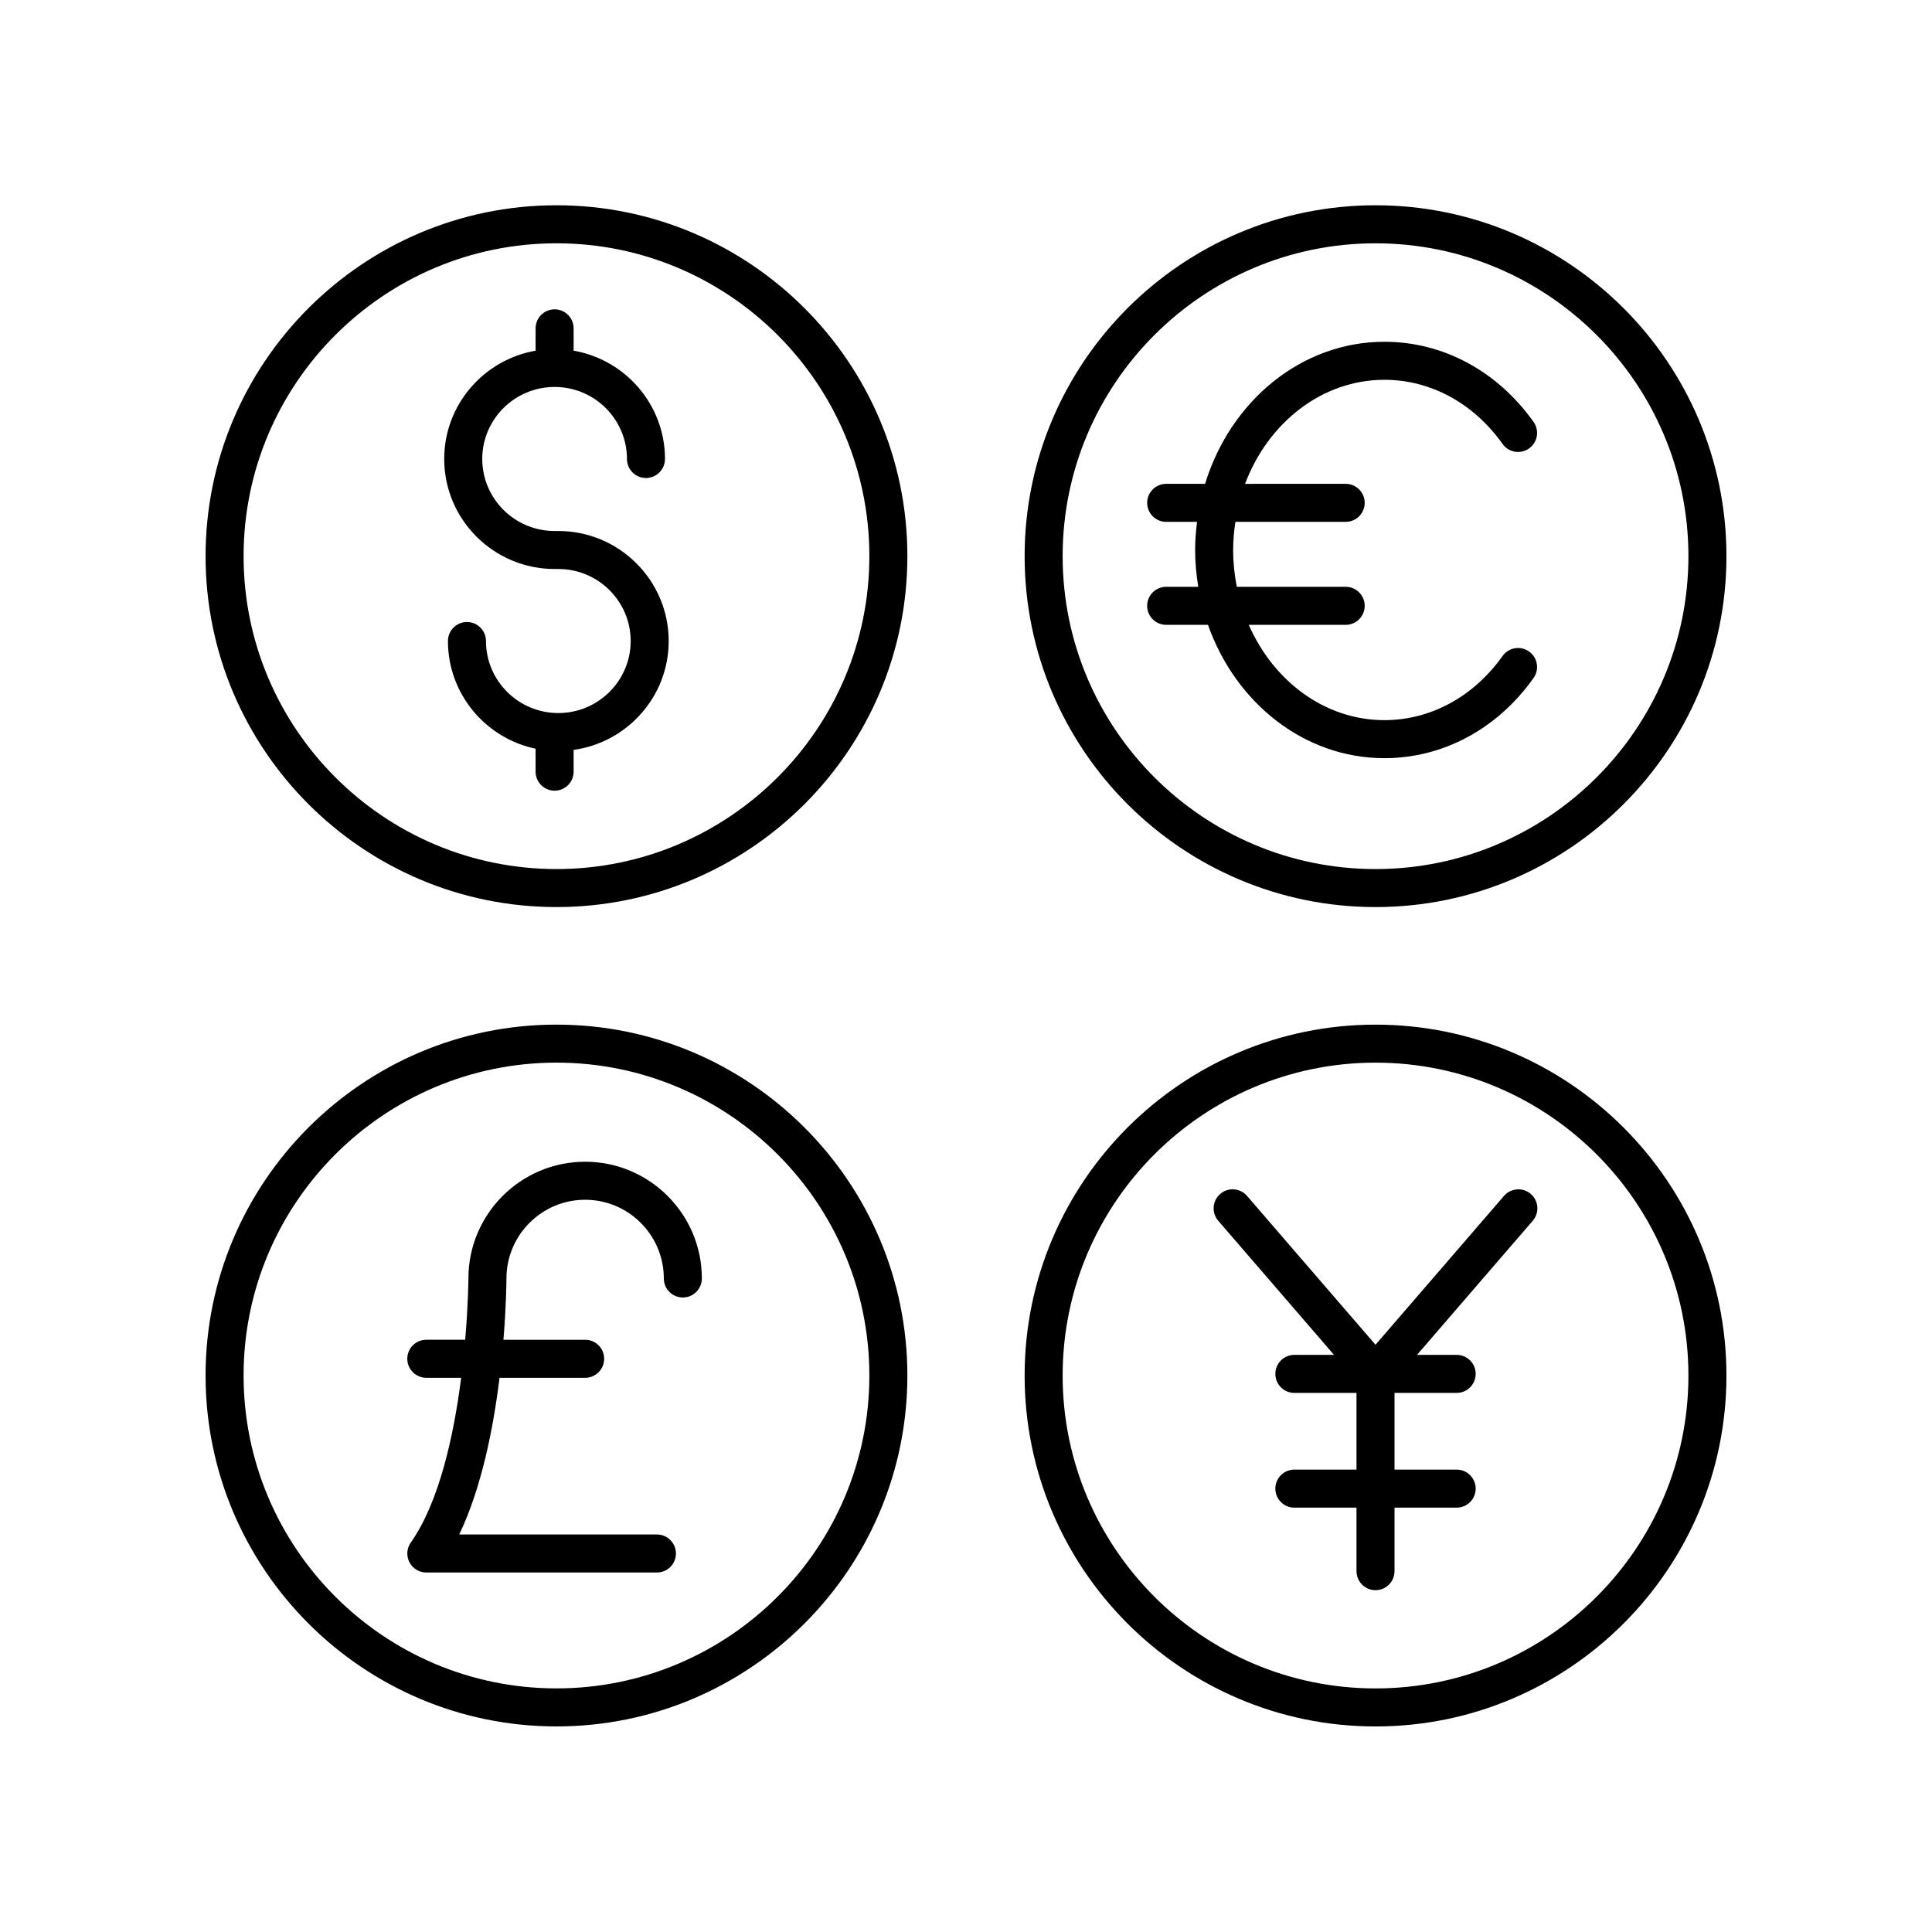
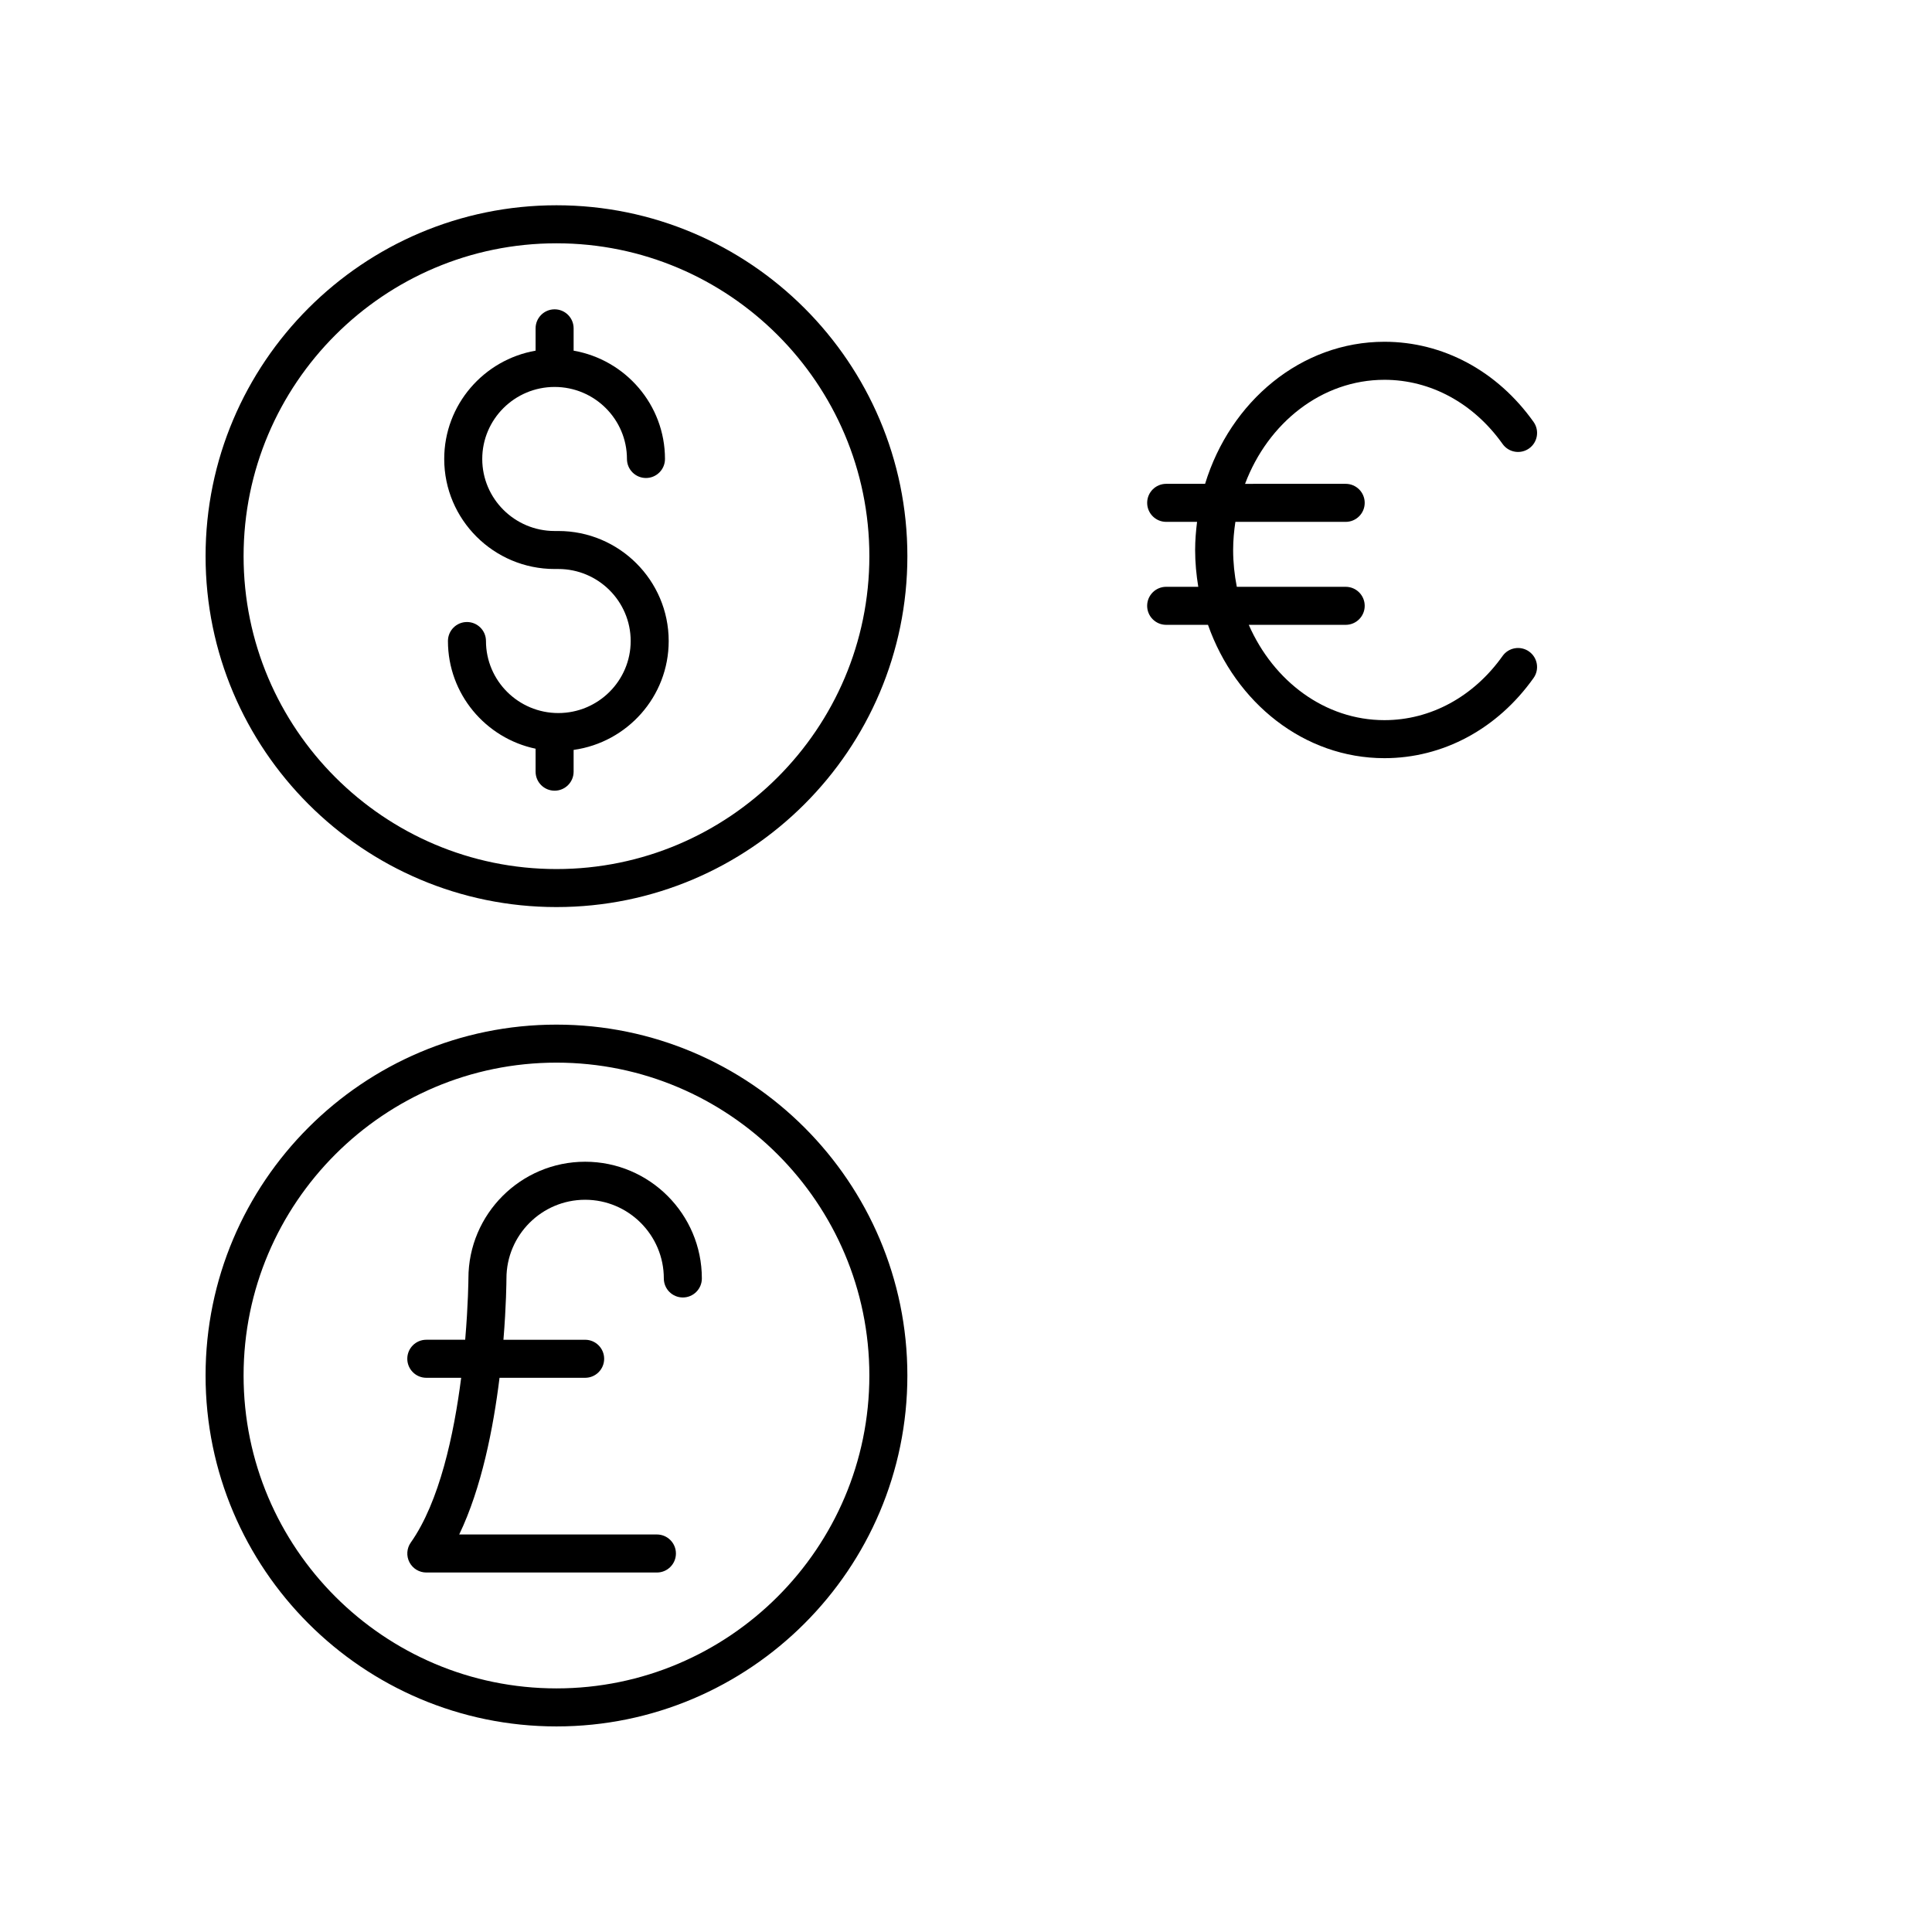
<svg xmlns="http://www.w3.org/2000/svg" fill="#000000" width="800px" height="800px" version="1.1" viewBox="144 144 512 512">
  <g>
    <path d="m290.98 294.79h0.984c10.574 0 19.172 8.562 19.172 19.09 0 10.523-8.602 19.086-19.172 19.086-10.574 0-19.176-8.562-19.176-19.086 0-2.781-2.254-5.039-5.039-5.039-2.781 0-5.039 2.254-5.039 5.039 0 14.023 9.98 25.758 23.227 28.535v6.086c0 2.781 2.254 5.039 5.039 5.039 2.781 0 5.039-2.254 5.039-5.039v-5.769c14.211-1.977 25.195-14.145 25.195-28.848 0-16.082-13.121-29.164-29.25-29.164h-0.984c-10.574 0-19.176-8.562-19.176-19.086 0-10.527 8.602-19.09 19.176-19.09 10.574 0 19.172 8.562 19.172 19.09 0 2.781 2.254 5.039 5.039 5.039 2.781 0 5.039-2.254 5.039-5.039 0-14.363-10.48-26.309-24.211-28.703v-5.918c0-2.781-2.254-5.039-5.039-5.039-2.781 0-5.039 2.254-5.039 5.039v5.918c-13.734 2.391-24.215 14.336-24.215 28.703 0.004 16.074 13.125 29.156 29.258 29.156z" />
    <path d="m198.48 291.39c0 51.277 41.719 92.992 92.992 92.992 51.277 0 92.992-41.719 92.992-92.992 0-51.277-41.715-92.992-92.992-92.992s-92.992 41.715-92.992 92.992zm92.992-82.914c45.723 0 82.918 37.195 82.918 82.914 0 45.723-37.195 82.918-82.918 82.918-45.723-0.004-82.918-37.199-82.918-82.918s37.195-82.914 82.918-82.914z" />
    <path d="m291.47 601.52c51.277 0 92.992-41.719 92.992-92.992 0-51.277-41.719-92.992-92.992-92.992-51.277-0.004-92.992 41.715-92.992 92.988 0 51.277 41.715 92.996 92.992 92.996zm0-175.91c45.723 0 82.918 37.195 82.918 82.918 0 45.719-37.195 82.914-82.918 82.914s-82.918-37.195-82.918-82.918c0-45.719 37.195-82.914 82.918-82.914z" />
    <path d="m256.98 509.13h9.234c-1.914 14.98-5.723 32.844-13.352 43.66-1.086 1.539-1.219 3.551-0.355 5.223 0.867 1.672 2.59 2.719 4.473 2.719h61.109c2.781 0 5.039-2.254 5.039-5.039 0-2.781-2.254-5.039-5.039-5.039h-52.391c5.934-12.344 9.043-28.215 10.684-41.523h22.688c2.781 0 5.039-2.254 5.039-5.039 0-2.781-2.254-5.039-5.039-5.039h-21.652c0.746-9.07 0.793-15.512 0.797-16.246 0-11.5 9.355-20.855 20.852-20.855 11.5 0 20.855 9.355 20.855 20.855 0 2.781 2.254 5.039 5.039 5.039 2.781 0 5.039-2.254 5.039-5.039 0-17.055-13.875-30.934-30.934-30.934-17.055 0-30.93 13.875-30.93 30.914 0 0.18-0.051 6.863-0.855 16.262h-10.305c-2.781 0-5.039 2.254-5.039 5.039 0.004 2.789 2.262 5.043 5.043 5.043z" />
    <path d="m510.89 244.65c12.219 0 23.629 6.195 31.309 17.004 1.609 2.269 4.754 2.801 7.023 1.188 2.269-1.609 2.801-4.754 1.191-7.023-9.594-13.5-24-21.246-39.523-21.246-22.09 0-40.848 15.801-47.527 37.648h-10.312c-2.781 0-5.039 2.254-5.039 5.039 0 2.781 2.254 5.039 5.039 5.039h8.184c-0.301 2.441-0.512 4.918-0.512 7.449 0 3.336 0.316 6.586 0.832 9.762h-8.508c-2.781 0-5.039 2.254-5.039 5.039 0 2.781 2.254 5.039 5.039 5.039h11.082c7.266 20.637 25.457 35.336 46.758 35.336 15.523 0 29.93-7.742 39.52-21.242 1.613-2.269 1.078-5.41-1.188-7.023-2.269-1.613-5.414-1.078-7.023 1.188-7.68 10.805-19.09 17-31.309 17-15.773 0-29.406-10.324-35.949-25.258h25.684c2.781 0 5.039-2.254 5.039-5.039 0-2.781-2.254-5.039-5.039-5.039h-28.855c-0.621-3.148-0.973-6.406-0.973-9.762 0-2.543 0.234-5.019 0.594-7.449h29.234c2.781 0 5.039-2.254 5.039-5.039 0-2.781-2.254-5.039-5.039-5.039l-26.668 0.004c6.09-16.188 20.355-27.574 36.938-27.574z" />
-     <path d="m508.53 198.4c-51.277 0-92.992 41.715-92.992 92.992s41.719 92.992 92.992 92.992c51.277 0 92.996-41.719 92.996-92.992 0-51.277-41.719-92.992-92.996-92.992zm0 175.91c-45.723 0-82.918-37.195-82.918-82.918 0-45.719 37.195-82.914 82.918-82.914 45.723 0.004 82.918 37.199 82.918 82.918s-37.195 82.914-82.918 82.914z" />
-     <path d="m508.53 415.54c-51.277 0-92.992 41.719-92.992 92.992 0 51.277 41.719 92.996 92.992 92.996 51.277 0 92.996-41.719 92.996-92.996 0-51.273-41.719-92.992-92.996-92.992zm0 175.91c-45.723 0-82.918-37.195-82.918-82.918s37.195-82.918 82.918-82.918c45.723 0.004 82.918 37.199 82.918 82.918 0 45.723-37.195 82.918-82.918 82.918z" />
-     <path d="m542.57 460.93-34.047 39.445-34.047-39.445c-1.816-2.109-5-2.344-7.106-0.523-2.106 1.816-2.34 5-0.523 7.106l30.676 35.543h-10.504c-2.781 0-5.039 2.254-5.039 5.039 0 2.781 2.254 5.039 5.039 5.039h16.465v20.328h-16.465c-2.781 0-5.039 2.254-5.039 5.039 0 2.781 2.254 5.039 5.039 5.039h16.465v16.832c0 2.781 2.254 5.039 5.039 5.039 2.781 0 5.039-2.254 5.039-5.039v-16.832h16.469c2.781 0 5.039-2.254 5.039-5.039 0-2.781-2.254-5.039-5.039-5.039h-16.469v-20.328h16.469c2.781 0 5.039-2.254 5.039-5.039 0-2.781-2.254-5.039-5.039-5.039h-10.508l30.676-35.543c1.816-2.106 1.586-5.285-0.523-7.106-2.109-1.812-5.285-1.578-7.106 0.523z" />
  </g>
</svg>